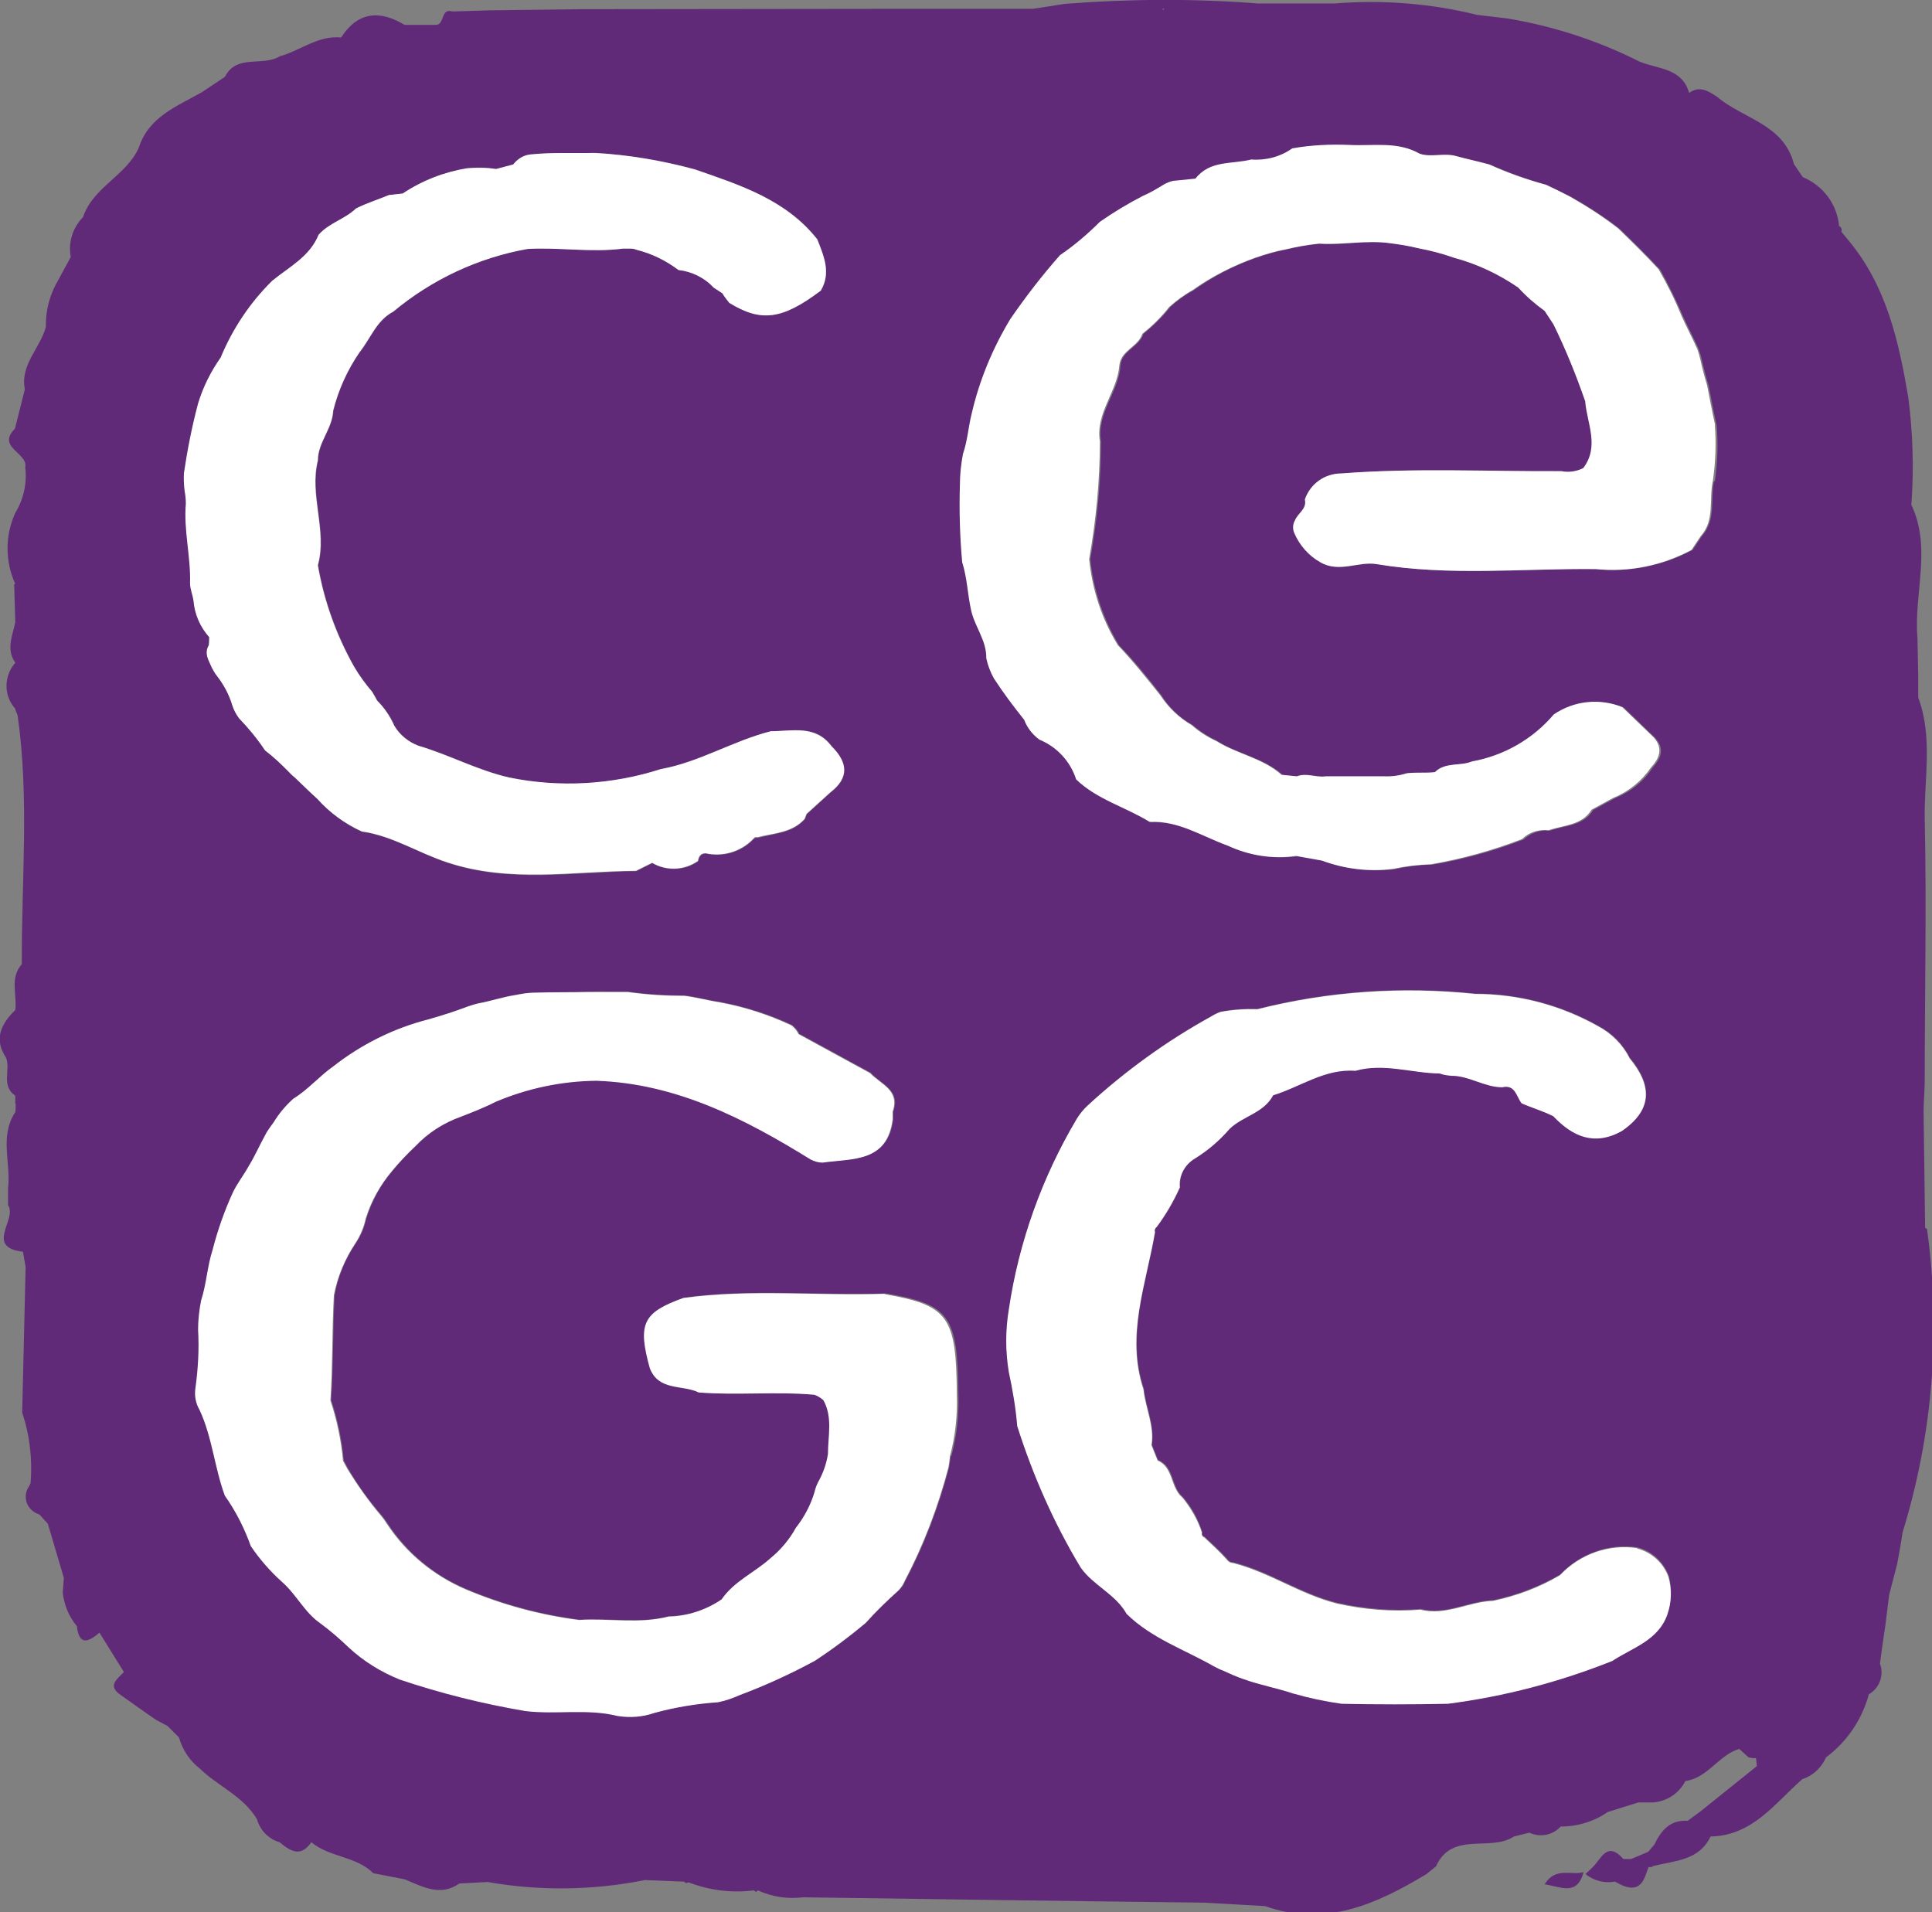
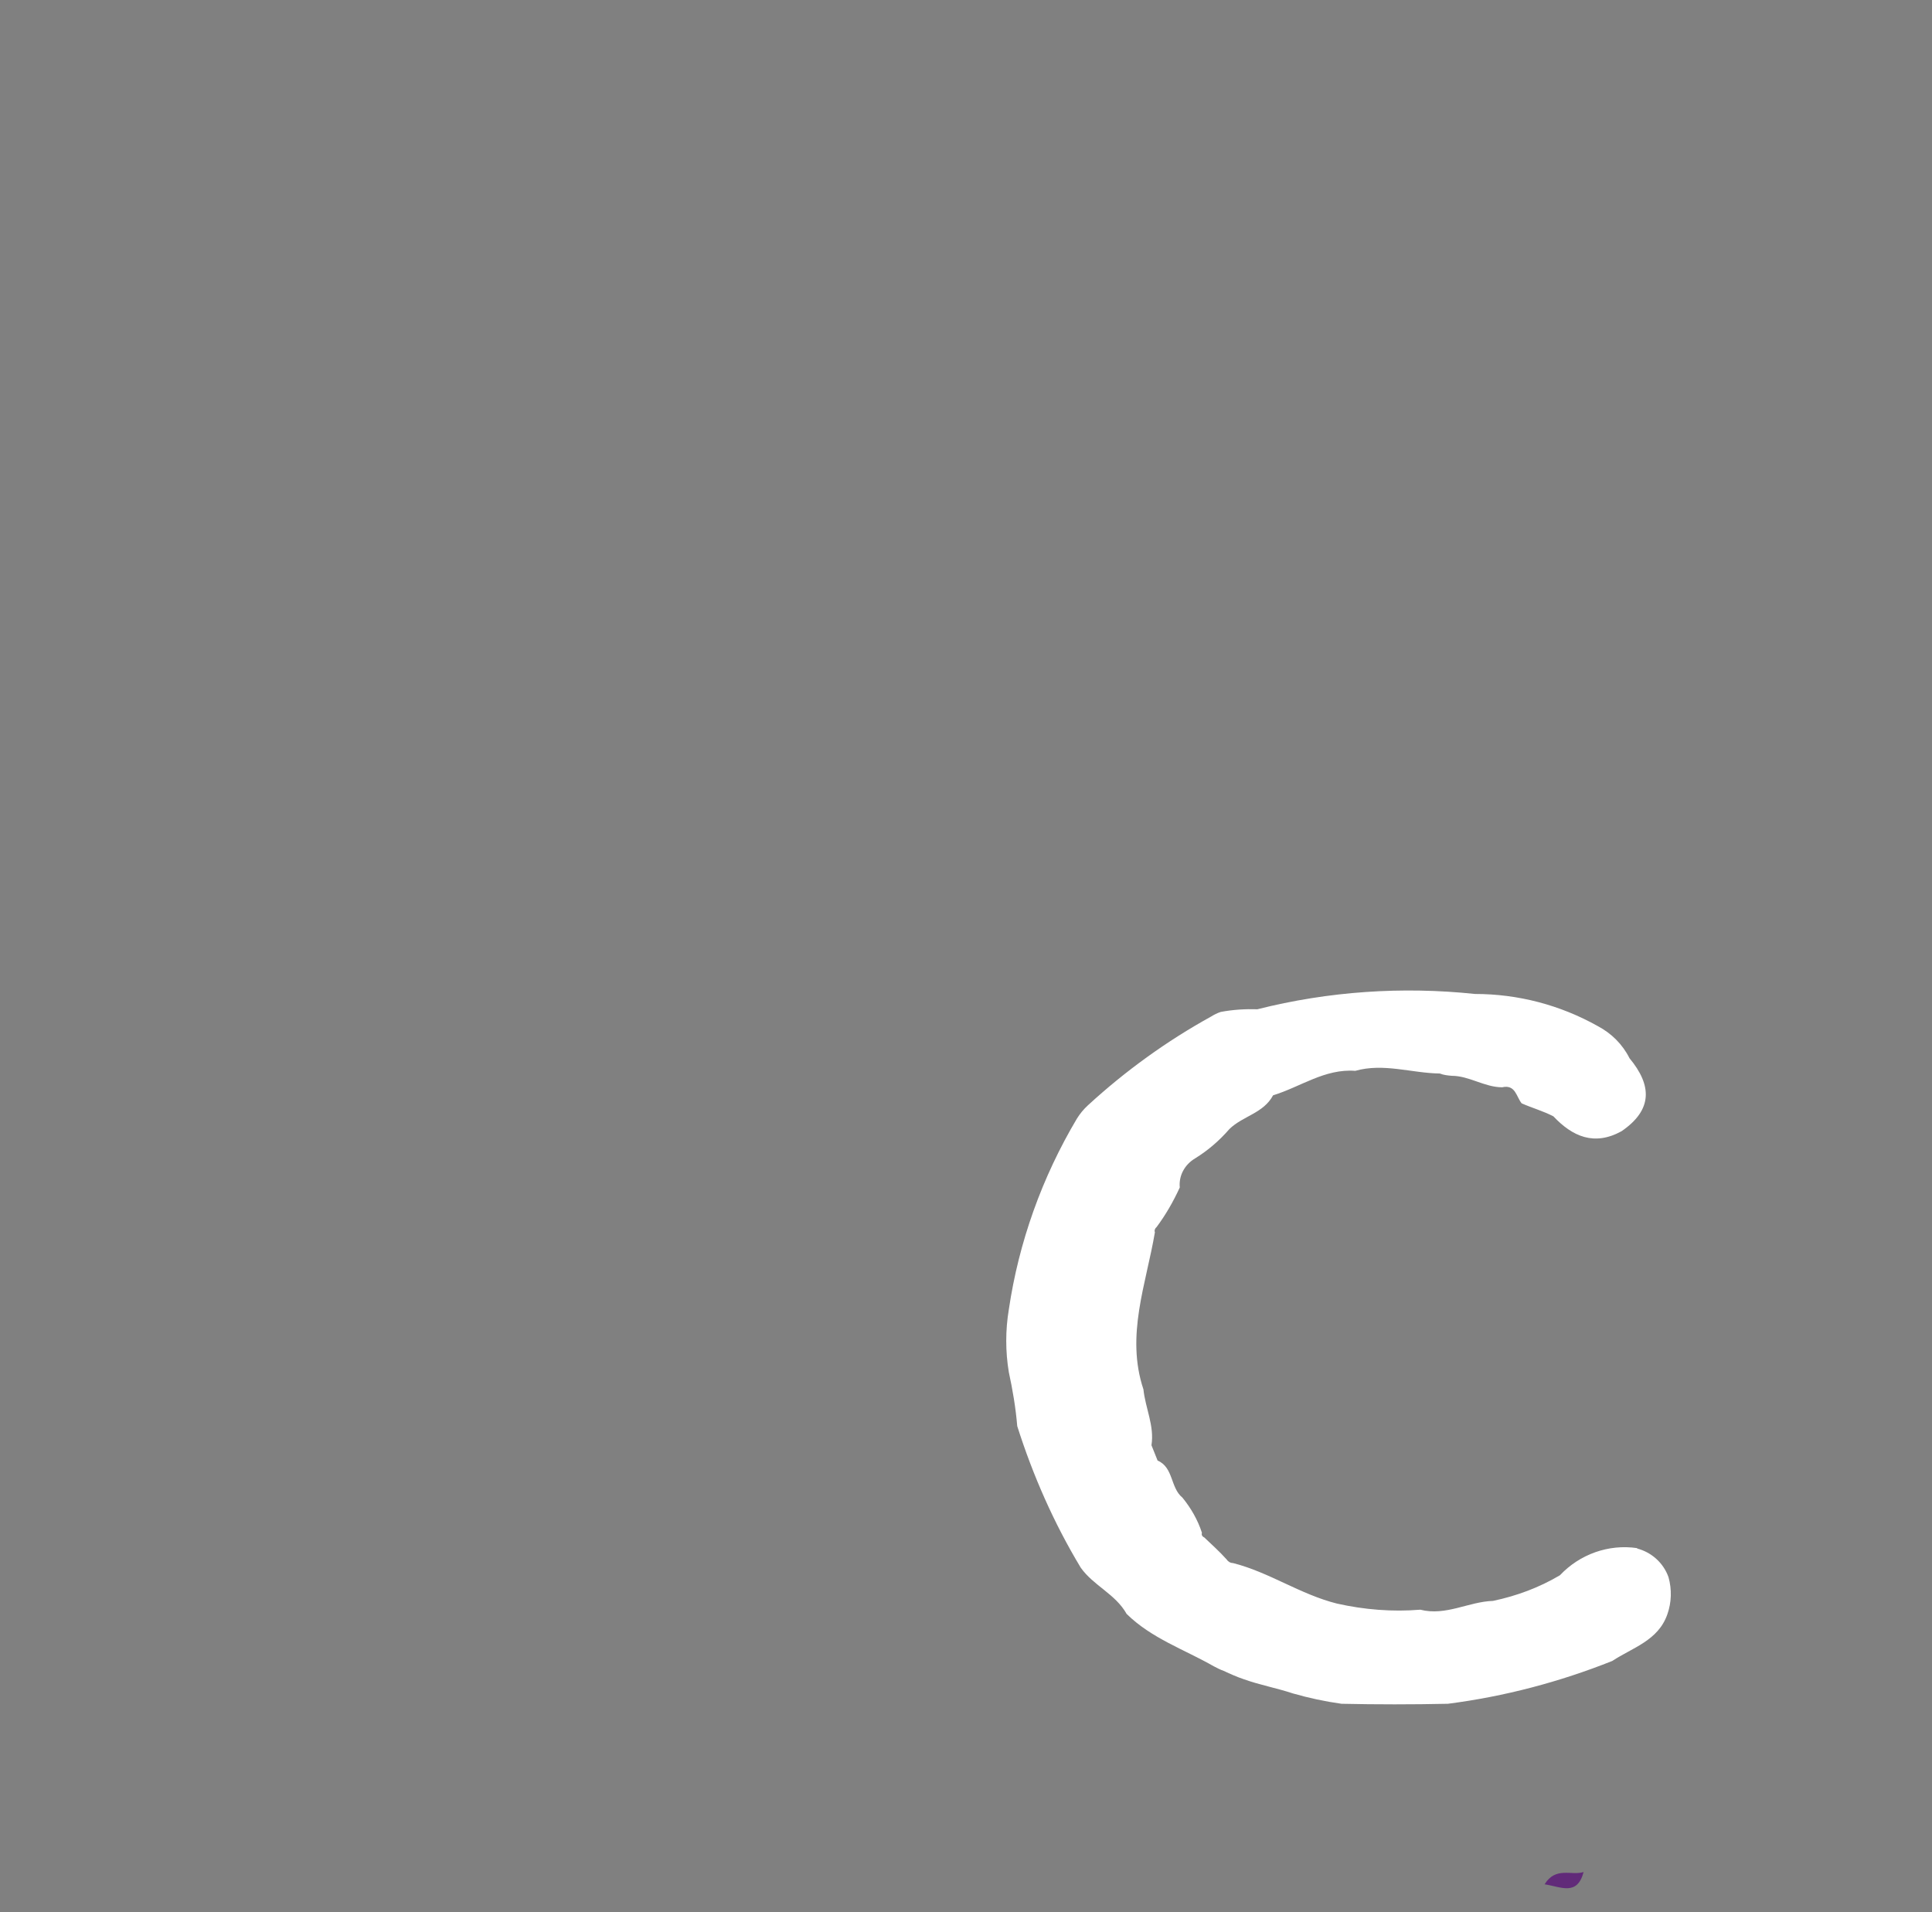
<svg xmlns="http://www.w3.org/2000/svg" id="Calque_2" viewBox="0 0 50.52 50">
  <rect x="0" y="0" width="50.52" height="50" fill="#808080" stroke="none" />
  <defs>
    <style>.cls-1{fill:#fff;}.cls-2{fill:#612a79;}</style>
  </defs>
  <g id="Groupe_330">
    <g id="Groupe_329">
-       <path id="Tracé_16938" class="cls-2" d="M50.34,32.1l-.04-3.04c0-.27,.03-.54,.03-.81,0-2.27,.05-4.55,0-6.82-.02-1.06,.22-2.15-.17-3.19,0-.18,0-.37,0-.55l-.02-1.01c-.1-1.16,.38-2.34-.16-3.48,.07-.94,.04-1.88-.08-2.81l-.03,.08s.02-.05,.03-.08c-.25-1.47-.57-2.91-1.56-4.1l-.19-.23c.02-.06,0-.12-.06-.15-.05-.57-.42-1.06-.95-1.28l-.23-.34c-.27-1.05-1.33-1.18-2.01-1.76h0c-.23-.15-.46-.3-.73-.1-.19-.66-.82-.62-1.3-.82-1.09-.55-2.26-.93-3.47-1.13l-.77-.09h0c-1.21-.3-2.47-.4-3.72-.3h-2.02c-1.68-.13-3.36-.12-5.04,.01l-.84,.13h-3.45s-8.32,.01-8.32,.01l-2.43,.03,.09,.02s-.06-.01-.09-.02l-.98,.03c-.32-.1-.19,.37-.45,.35h-.8c-.65-.39-1.22-.35-1.66,.33-.6-.06-1.06,.34-1.6,.49-.45,.28-1.13-.07-1.44,.54h0l-.6,.4c-.65,.37-1.39,.64-1.65,1.45-.33,.74-1.2,1.03-1.46,1.82-.27,.27-.39,.66-.32,1.04l-.32,.59c-.22,.37-.34,.79-.33,1.23h0c-.14,.56-.68,.99-.55,1.64l-.26,1.03c-.49,.49,.35,.63,.27,1.01,.05,.41-.04,.83-.26,1.19-.27,.59-.27,1.27,0,1.86H.37l.03,1c-.07,.35-.25,.7,0,1.06H.4c-.3,.34-.31,.85-.01,1.19,.02,.06,.04,.12,.07,.18,.31,2.17,.1,4.34,.11,6.51-.32,.36-.12,.8-.17,1.2-.37,.36-.57,.76-.24,1.25,.12,.32-.14,.73,.24,.99,0,.07,0,.14,0,.21H.41c0,.07,0,.15-.01,.22-.42,.63-.11,1.33-.19,2H.21v.43c.25,.37-.62,1.1,.39,1.22l.07,.4c-.03,1.27-.06,2.54-.09,3.81H.58s0,0,0,0c.2,.59,.27,1.22,.22,1.84-.01,.02-.02,.04-.03,.07-.16,.21-.12,.51,.1,.67,.05,.04,.1,.06,.16,.08l.22,.24h0c.14,.47,.28,.94,.42,1.42-.01,.13-.02,.26-.03,.39,.04,.32,.16,.62,.37,.87,.06,.53,.31,.41,.59,.17l.64,1.03c-.18,.19-.45,.36-.07,.61,.3,.21,.6,.43,.91,.64l.3,.16,.3,.3c.09,.32,.28,.61,.54,.81,.48,.47,1.14,.72,1.5,1.33,.08,.29,.31,.52,.59,.6h0c.28,.23,.55,.41,.83,0h0c.48,.4,1.17,.36,1.62,.81h0l.82,.16c.47,.19,.93,.46,1.43,.11h0l.74-.04c1.36,.24,2.76,.22,4.11-.05l1.02,.04,.06,.04,.07-.02c.54,.21,1.12,.28,1.7,.21l.06,.04,.05-.04h0c.37,.17,.78,.23,1.18,.18,3.5,.05,7,.1,10.49,.14l1.59,.09h0c1.57,.56,2.91-.05,4.21-.83h0l.26-.21c.42-.93,1.42-.37,2.04-.78l.4-.1c.28,.13,.61,.07,.82-.16,.44,0,.87-.13,1.23-.38l.8-.25h.39c.36-.03,.68-.24,.84-.56h0c.59-.08,.87-.68,1.41-.84l.24,.22,.1,.02h.08s.02,.01,.02,.01l.02,.2-1.47,1.18-.34,.25c-.46-.03-.69,.25-.87,.62l-.16,.19-.45,.19h-.2c-.43-.49-.58,0-.81,.22h0l-.18,.17c.21,.18,.5,.25,.77,.2,.35,.2,.66,.29,.82-.22,.02-.05,.04-.11,.06-.16h.07s.06-.03,.06-.03h0c.56-.14,1.19-.14,1.49-.77,1.1-.02,1.68-.87,2.4-1.5,.28-.09,.5-.3,.62-.57h0c.55-.41,.94-.99,1.12-1.65,.28-.16,.4-.5,.29-.8h0c.04-.33,.09-.66,.14-1h0c.03-.27,.07-.53,.1-.8l.21-.81h0c.05-.27,.1-.54,.14-.82h0c.79-2.56,1.01-5.27,.64-7.93M30.45,.23h0l-.03,.03s-.02-.02-.03-.03h.06M5.07,15.71c-.02-.15-.08-.3-.09-.46,.03-.7-.17-1.38-.11-2.08,0-.11-.01-.21-.03-.32-.03-.16-.03-.32-.02-.48,.09-.61,.22-1.22,.37-1.82,.13-.43,.33-.84,.59-1.2,.31-.75,.77-1.44,1.35-2.01,.44-.36,.98-.63,1.21-1.2,.27-.31,.69-.41,.98-.69,.28-.14,.58-.23,.86-.35l.36-.04c.51-.34,1.08-.56,1.68-.66,.25-.03,.51-.02,.76,.02l.45-.12c.11-.14,.27-.23,.44-.26,.57-.06,1.14-.03,1.71-.04,.88,.05,1.75,.2,2.6,.43,1.18,.41,2.38,.79,3.2,1.83,.16,.44,.36,.88,.09,1.34-1.01,.76-1.56,.83-2.39,.32-.07-.08-.13-.16-.18-.25l-.23-.15c-.24-.26-.57-.43-.92-.46-.33-.25-.7-.43-1.1-.53-.06-.02-.13-.03-.19-.03h-.16c-.83,.11-1.67-.04-2.5,.01-1.29,.23-2.5,.79-3.51,1.64-.44,.23-.59,.7-.88,1.06-.32,.46-.56,.98-.69,1.53-.02,.47-.4,.82-.4,1.3-.23,.91,.25,1.83,0,2.74,.16,.93,.48,1.82,.94,2.64,.14,.24,.3,.46,.48,.67,.05,.08,.09,.16,.13,.23,.19,.19,.34,.41,.45,.66,.15,.24,.37,.43,.63,.52,.8,.23,1.54,.64,2.37,.83,1.32,.27,2.69,.2,3.97-.22,1.01-.19,1.89-.75,2.88-.99,.56,0,1.16-.18,1.58,.39,.41,.42,.48,.82-.03,1.21l-.62,.57s-.03,.08-.05,.13c-.33,.37-.8,.37-1.23,.49h-.07s-.05,.04-.05,.04c-.32,.33-.79,.47-1.24,.37-.13,0-.18,.09-.2,.2-.36,.25-.83,.27-1.2,.05l-.42,.21c-1.65,.02-3.3,.32-4.93-.22-.76-.25-1.44-.7-2.24-.81-.44-.2-.83-.49-1.16-.85-.2-.18-.4-.37-.59-.56-.07-.06-.13-.12-.19-.18-.18-.19-.38-.37-.59-.53-.2-.3-.43-.58-.68-.84-.08-.1-.14-.22-.18-.35-.09-.28-.22-.53-.4-.76-.05-.07-.09-.14-.13-.21-.07-.19-.21-.38-.08-.59,0-.07,0-.14,.01-.22-.23-.26-.38-.6-.41-.95m19.79,22.36c-.01,.1-.03,.2-.04,.29-.27,1.03-.65,2.04-1.15,2.98-.03,.09-.08,.16-.15,.23-.31,.27-.6,.56-.87,.86-.42,.36-.87,.69-1.33,.99-.63,.34-1.28,.64-1.95,.89-.18,.08-.37,.15-.57,.19-.56,.04-1.12,.13-1.67,.28-.31,.1-.64,.13-.96,.08-.8-.19-1.62-.03-2.42-.13-1.11-.19-2.2-.46-3.27-.82-.5-.19-.95-.47-1.34-.84-.23-.23-.48-.44-.74-.63-.41-.29-.63-.77-1.01-1.09-.3-.28-.57-.59-.81-.93-.16-.47-.39-.91-.68-1.32-.27-.73-.32-1.52-.66-2.24-.1-.17-.14-.38-.11-.57,.07-.51,.1-1.02,.07-1.53,0-.26,.02-.52,.08-.77,.14-.43,.16-.89,.3-1.32,.13-.52,.31-1.02,.53-1.5,.12-.25,.3-.46,.42-.7,.16-.26,.28-.54,.43-.81,.04-.08,.09-.15,.14-.22,.03-.04,.05-.07,.08-.11,.14-.22,.31-.43,.51-.61,.39-.24,.68-.59,1.05-.85,.73-.57,1.57-.99,2.47-1.22,.35-.1,.7-.21,1.04-.34,.09-.03,.18-.06,.27-.08,.33-.06,.64-.17,.98-.22,.15-.03,.31-.05,.46-.06,.49-.01,.98,0,1.47-.02,.33-.01,.67,0,1,0,.49,.07,.99,.1,1.49,.1,.31,.04,.61,.13,.92,.17,.64,.12,1.27,.32,1.87,.6,.08,.06,.15,.14,.19,.23l1.87,1.02c.27,.3,.79,.45,.59,1.01,0,.07,0,.13,0,.2-.14,1.13-1.06,1.02-1.83,1.13-.11,0-.21-.03-.31-.08-1.73-1.07-3.52-2-5.61-2.06-.9,0-1.8,.19-2.63,.55-.3,.15-.61,.26-.91,.39-.45,.16-.86,.42-1.19,.77-.22,.2-.43,.42-.62,.66-.31,.36-.54,.79-.68,1.24-.05,.23-.14,.45-.27,.64-.28,.41-.47,.88-.56,1.36-.05,.92-.03,1.83-.09,2.75,.17,.51,.28,1.04,.33,1.58l.12,.22c.25,.43,.54,.83,.87,1.21,.06,.07,.11,.15,.16,.22,.5,.76,1.22,1.36,2.06,1.71,.94,.4,1.94,.67,2.96,.8,.78-.05,1.57,.11,2.34-.09,.5-.01,.98-.17,1.39-.45,.33-.47,.86-.69,1.27-1.07,.27-.22,.5-.5,.67-.8,.22-.28,.39-.6,.49-.94,.03-.08,.06-.17,.09-.25,.13-.23,.22-.48,.26-.74,0-.47,.13-.96-.12-1.41-.07-.06-.15-.11-.24-.14-1.01-.09-2.01,.02-3.02-.06-.43-.21-1.05-.04-1.28-.64-.33-1.16-.19-1.45,.88-1.83,1.76-.24,3.52-.05,5.28-.11,1.67,.29,1.87,.58,1.89,2.63,.02,.54-.04,1.08-.18,1.61m18.73,4.14c-.24,.69-.91,.87-1.44,1.22-1.38,.55-2.83,.93-4.3,1.12-.93,.02-1.85,.02-2.78,0-.43-.06-.85-.15-1.27-.27-.42-.14-.86-.22-1.28-.37-.18-.06-.36-.14-.53-.22-.09-.04-.17-.08-.26-.12-.77-.45-1.63-.73-2.28-1.37-.29-.51-.87-.74-1.2-1.21-.7-1.16-1.25-2.41-1.66-3.7-.04-.47-.12-.94-.22-1.41-.09-.54-.1-1.1,0-1.64,.26-1.76,.87-3.46,1.78-4.99,.08-.13,.18-.25,.29-.35,.98-.9,2.06-1.68,3.22-2.32,.08-.05,.16-.09,.25-.12,.32-.06,.64-.08,.96-.07,1.86-.47,3.78-.6,5.69-.4,1.12,0,2.23,.29,3.21,.84,.36,.19,.65,.48,.83,.84,.59,.71,.61,1.36-.21,1.91-.71,.39-1.27,.14-1.78-.39-.27-.13-.56-.22-.83-.34-.14-.18-.15-.5-.51-.42-.46,0-.86-.3-1.32-.3-.1,0-.21-.02-.31-.06-.74,0-1.47-.28-2.21-.07-.8-.07-1.44,.42-2.15,.64-.24,.47-.79,.54-1.14,.88-.26,.3-.56,.56-.9,.77-.27,.15-.43,.45-.4,.76-.16,.37-.37,.72-.61,1.04-.05,.02-.06,.08-.04,.12,0,0,0,0,0,0-.23,1.36-.77,2.7-.3,4.11,.05,.49,.29,.95,.21,1.46l.16,.4c.43,.18,.34,.71,.65,.97,.23,.27,.4,.58,.51,.92-.02,.05,.01,.11,.06,.12,.2,.19,.4,.37,.58,.57,.04,.06,.1,.1,.17,.1,.95,.24,1.75,.82,2.72,1.06,.71,.16,1.45,.22,2.18,.16,.66,.17,1.26-.21,1.9-.23,.62-.13,1.21-.36,1.75-.67,.52-.55,1.27-.82,2.02-.71,.38,.1,.68,.38,.82,.75,.08,.32,.07,.66-.03,.97m1.21-29.61c-.1,.48,.06,1.03-.32,1.45l-.24,.36c-.77,.41-1.64,.59-2.51,.5-1.91-.02-3.82,.19-5.73-.13-.47-.08-.98,.24-1.47-.05-.31-.18-.55-.45-.68-.77-.04-.11-.04-.23,.02-.32,.07-.19,.31-.3,.26-.55,.14-.41,.52-.68,.95-.68,1.91-.15,3.83-.04,5.75-.06,.2,.04,.4,0,.58-.08,.42-.57,.09-1.17,.05-1.75-.23-.69-.51-1.36-.83-2.01l-.23-.35c-.25-.18-.48-.38-.69-.61-.51-.35-1.08-.62-1.68-.78-.31-.11-.62-.19-.94-.25-.24-.06-.48-.1-.73-.13-.62-.09-1.24,.06-1.86,.01-.29,.03-.58,.08-.87,.15-.27,.05-.54,.13-.8,.22-.58,.2-1.13,.49-1.64,.85-.22,.12-.43,.27-.61,.44-.21,.26-.44,.49-.7,.7-.11,.34-.56,.43-.6,.82-.04,.69-.63,1.25-.51,1.99,0,1.03-.1,2.06-.28,3.08,.08,.8,.34,1.57,.75,2.25,.4,.41,.76,.86,1.11,1.31,.2,.32,.48,.59,.82,.78,.2,.17,.42,.31,.65,.42,.54,.34,1.21,.44,1.7,.88l.4,.04c.25-.1,.5,.03,.75,0h1.53c.2,0,.4-.02,.59-.08,.24-.04,.49,0,.74-.03,.27-.27,.66-.15,.97-.28,.83-.15,1.59-.58,2.14-1.22h0s.01,0,.01,0c.53-.36,1.2-.43,1.79-.19l.82,.79c.26,.29,.15,.54-.07,.79-.24,.36-.58,.63-.98,.79l-.57,.31c-.26,.42-.74,.4-1.13,.54-.25-.03-.51,.06-.69,.23-.77,.3-1.57,.52-2.39,.66-.33,0-.67,.05-.99,.12-.63,.07-1.26,0-1.86-.22l-.67-.12c-.61,.08-1.24-.01-1.79-.27-.67-.24-1.29-.66-2.04-.62-.63-.39-1.37-.58-1.92-1.11-.16-.47-.51-.85-.96-1.04-.18-.13-.32-.31-.4-.52-.29-.34-.55-.7-.79-1.08-.09-.17-.16-.35-.2-.53,.01-.47-.3-.83-.4-1.27-.09-.41-.1-.84-.23-1.24-.07-.67-.09-1.34-.06-2.01,0-.27,.02-.55,.08-.82,.12-.35,.14-.71,.23-1.06,.21-.87,.55-1.7,1.01-2.47,.4-.58,.83-1.14,1.3-1.67,.37-.26,.72-.55,1.04-.87,.36-.25,.74-.48,1.13-.68,.19-.09,.38-.19,.55-.3,.07-.04,.15-.07,.23-.09l.59-.06c.38-.49,.96-.37,1.46-.5,.38,.03,.76-.07,1.07-.29,.5-.09,1.01-.12,1.51-.09,.61,.04,1.24-.09,1.82,.23,.31,.1,.64-.02,.95,.06,.29,.08,.58,.14,.87,.22,.48,.21,.97,.39,1.48,.53,.21,.1,.42,.21,.63,.31,.44,.25,.86,.52,1.26,.83,.36,.35,.72,.7,1.06,1.07,.22,.39,.42,.8,.6,1.22,.13,.29,.28,.57,.41,.86,.03,.09,.06,.18,.08,.27,.05,.23,.11,.46,.18,.69,.07,.35,.13,.69,.21,1.04,.04,.49,.02,.98-.05,1.47" />
      <path id="Tracé_16940" class="cls-2" d="M40.39,49.27c.44,.07,.85,.31,1.02-.32-.32,.1-.73-.15-1.02,.32" />
-       <path id="Tracé_16941" class="cls-1" d="M44.85,11.12c-.08-.35-.14-.69-.21-1.04-.07-.23-.13-.46-.18-.69-.02-.09-.05-.18-.08-.27-.13-.29-.28-.57-.41-.86-.17-.42-.37-.82-.6-1.22-.34-.37-.7-.72-1.06-1.07-.4-.31-.82-.58-1.26-.83-.21-.11-.41-.21-.63-.31-.51-.14-1-.31-1.48-.53-.29-.08-.58-.14-.87-.22-.31-.09-.64,.04-.95-.06-.57-.33-1.2-.2-1.82-.23-.51-.02-1.01,0-1.51,.09-.31,.22-.69,.32-1.07,.29-.5,.13-1.08,.01-1.46,.5l-.59,.06c-.08,.02-.16,.05-.23,.09-.18,.11-.36,.22-.55,.3-.39,.2-.77,.43-1.13,.68-.32,.32-.67,.62-1.04,.87-.47,.53-.9,1.09-1.3,1.67-.46,.76-.81,1.6-1.01,2.47-.09,.35-.11,.72-.23,1.06-.05,.27-.08,.54-.08,.82-.02,.67,0,1.35,.06,2.01,.13,.41,.14,.83,.23,1.24,.09,.44,.41,.8,.4,1.27,.04,.19,.11,.37,.2,.53,.24,.37,.51,.73,.79,1.08,.08,.21,.22,.39,.4,.52,.46,.19,.81,.57,.96,1.04,.55,.53,1.29,.72,1.92,1.11,.75-.04,1.37,.38,2.04,.62,.56,.26,1.18,.36,1.79,.27l.67,.12c.59,.22,1.23,.3,1.86,.22,.33-.07,.66-.11,.99-.12,.82-.14,1.61-.36,2.39-.66,.18-.18,.44-.26,.69-.23,.4-.14,.87-.12,1.13-.54l.57-.31c.4-.16,.74-.44,.98-.79,.22-.24,.33-.5,.07-.79l-.82-.79c-.59-.24-1.26-.17-1.79,.19h0c-.55,.65-1.31,1.08-2.14,1.23-.31,.13-.7,.01-.97,.28-.25,.03-.5,0-.74,.03-.19,.06-.39,.09-.59,.08-.51,0-1.02,0-1.53,0-.25,.04-.5-.1-.75,0l-.4-.04c-.49-.44-1.16-.54-1.7-.88-.24-.11-.46-.25-.65-.42-.33-.19-.61-.46-.82-.78-.36-.45-.72-.9-1.11-1.31-.42-.68-.67-1.45-.75-2.25,.18-1.02,.28-2.05,.28-3.08-.12-.74,.46-1.3,.51-1.99,.04-.39,.49-.48,.6-.82,.26-.21,.5-.44,.7-.7,.19-.17,.39-.32,.61-.44,.5-.36,1.06-.64,1.64-.85,.26-.09,.53-.17,.8-.22,.29-.07,.58-.12,.87-.15,.62,.04,1.24-.1,1.86-.01,.24,.03,.49,.07,.73,.13,.32,.06,.63,.14,.94,.25,.6,.16,1.17,.43,1.68,.78,.21,.23,.44,.43,.69,.61l.23,.35c.32,.65,.59,1.32,.83,2.01,.05,.59,.38,1.18-.05,1.75-.18,.09-.38,.12-.58,.08-1.92,.01-3.83-.09-5.75,.06-.43,0-.81,.27-.95,.68,.06,.25-.19,.36-.26,.55-.06,.1-.06,.22-.02,.32,.14,.33,.38,.6,.68,.77,.49,.29,1-.03,1.47,.05,1.91,.32,3.82,.11,5.73,.13,.87,.09,1.74-.09,2.51-.5l.24-.36c.38-.42,.21-.97,.32-1.45,.07-.49,.09-.98,.05-1.47" />
-       <path id="Tracé_16942" class="cls-1" d="M23.15,33.83c-1.76,.06-3.53-.13-5.28,.11-1.06,.38-1.2,.67-.88,1.83,.23,.61,.85,.43,1.28,.64,1,.08,2.01-.03,3.02,.06,.09,.03,.17,.08,.24,.14,.25,.45,.12,.94,.12,1.41-.04,.26-.13,.51-.26,.74-.04,.08-.07,.16-.09,.25-.1,.34-.27,.66-.49,.94-.17,.31-.4,.58-.67,.8-.41,.37-.94,.59-1.27,1.07-.41,.28-.89,.44-1.39,.45-.77,.2-1.56,.04-2.34,.09-1.02-.13-2.01-.4-2.96-.8-.84-.36-1.56-.95-2.06-1.71-.05-.08-.1-.15-.16-.22-.32-.38-.61-.79-.87-1.21l-.12-.22c-.05-.54-.16-1.07-.33-1.58,.06-.92,.04-1.83,.09-2.75,.09-.49,.29-.95,.56-1.36,.13-.2,.22-.41,.27-.64,.14-.46,.38-.88,.68-1.24,.19-.23,.4-.45,.62-.66,.33-.35,.74-.61,1.19-.77,.31-.12,.62-.24,.91-.39,.83-.35,1.72-.54,2.63-.55,2.09,.07,3.88,.99,5.61,2.06,.1,.05,.2,.08,.31,.08,.78-.11,1.69,0,1.83-1.13,0-.07,0-.13,0-.2,.2-.57-.32-.72-.59-1.01l-1.87-1.02c-.04-.09-.11-.17-.19-.23-.6-.28-1.22-.48-1.87-.6-.31-.05-.61-.13-.92-.17-.5,0-.99-.03-1.49-.1-.33,0-.67,0-1,0-.49,.01-.98,0-1.47,.02-.15,0-.31,.03-.46,.06-.33,.05-.65,.16-.98,.22-.09,.02-.18,.05-.27,.08-.34,.13-.69,.24-1.04,.34-.9,.23-1.74,.65-2.47,1.22-.37,.26-.66,.61-1.05,.85-.2,.18-.37,.38-.51,.61-.03,.04-.05,.07-.08,.11-.05,.07-.1,.14-.14,.22-.15,.27-.27,.55-.43,.81-.13,.24-.3,.45-.42,.7-.22,.48-.4,.99-.53,1.5-.14,.43-.16,.89-.3,1.32-.05,.25-.08,.51-.08,.77,.03,.51,0,1.02-.07,1.53-.03,.2,.01,.4,.11,.57,.33,.71,.39,1.51,.66,2.24,.29,.41,.51,.85,.68,1.32,.23,.34,.5,.65,.81,.93,.38,.33,.59,.8,1.01,1.09,.26,.19,.51,.41,.74,.63,.39,.36,.84,.64,1.34,.84,1.07,.36,2.16,.63,3.27,.82,.8,.1,1.62-.07,2.42,.13,.32,.05,.65,.03,.96-.08,.55-.15,1.1-.24,1.67-.28,.2-.04,.39-.11,.57-.19,.67-.25,1.32-.55,1.95-.89,.46-.3,.91-.64,1.33-.99,.27-.3,.57-.59,.87-.86,.06-.07,.11-.14,.15-.23,.5-.95,.88-1.95,1.15-2.98,.02-.1,.03-.2,.04-.29,.14-.52,.2-1.07,.18-1.61-.01-2.05-.22-2.34-1.89-2.63" />
      <path id="Tracé_16943" class="cls-1" d="M42.81,40.48c-.75-.11-1.5,.16-2.02,.71-.54,.32-1.13,.54-1.75,.67-.64,.02-1.23,.4-1.9,.23-.73,.06-1.47,0-2.18-.16-.96-.24-1.77-.82-2.72-1.06-.07,0-.13-.04-.17-.1-.18-.2-.38-.38-.58-.57-.05-.02-.08-.07-.06-.12-.11-.34-.29-.65-.51-.92-.32-.26-.23-.79-.65-.97l-.16-.4c.08-.51-.16-.97-.21-1.46-.47-1.41,.07-2.75,.3-4.11-.02-.04,0-.1,.04-.13,0,0,0,0,0,0,.24-.32,.44-.67,.61-1.04-.03-.31,.13-.6,.4-.76,.34-.21,.64-.47,.9-.77,.35-.34,.89-.41,1.14-.88,.72-.22,1.35-.7,2.15-.64,.74-.21,1.47,.06,2.21,.07,.1,.04,.2,.05,.31,.06,.46,0,.86,.3,1.32,.3,.35-.08,.37,.25,.51,.42,.27,.12,.56,.2,.83,.34,.5,.53,1.07,.78,1.78,.39,.82-.56,.8-1.2,.21-1.91-.18-.36-.47-.65-.83-.84-.98-.55-2.08-.84-3.21-.84-1.9-.2-3.83-.07-5.69,.4-.32-.01-.64,.01-.96,.07-.09,.03-.17,.07-.25,.12-1.16,.64-2.24,1.42-3.22,2.32-.11,.1-.21,.22-.29,.35-.91,1.53-1.52,3.23-1.78,4.99-.09,.54-.09,1.1,0,1.64,.1,.46,.18,.93,.22,1.41,.41,1.29,.96,2.54,1.66,3.7,.33,.47,.91,.69,1.2,1.21,.65,.64,1.51,.93,2.28,1.37,.08,.04,.17,.09,.26,.12,.17,.08,.35,.16,.53,.22,.42,.15,.86,.23,1.28,.37,.42,.12,.84,.21,1.27,.27,.93,.02,1.85,.02,2.78,0,1.48-.19,2.92-.57,4.3-1.12,.53-.35,1.2-.53,1.44-1.22,.11-.31,.12-.65,.03-.97-.13-.37-.44-.65-.82-.75" />
-       <path id="Tracé_16944" class="cls-1" d="M5.46,16.87c-.13,.22,0,.4,.08,.59,.04,.07,.08,.15,.13,.21,.18,.23,.32,.49,.4,.76,.04,.13,.1,.24,.18,.35,.25,.26,.48,.54,.68,.84,.21,.16,.4,.34,.59,.53,.06,.06,.12,.13,.19,.18,.2,.19,.39,.38,.59,.56,.32,.36,.72,.65,1.16,.85,.8,.11,1.49,.57,2.24,.81,1.63,.54,3.28,.23,4.93,.22l.42-.21c.38,.22,.85,.2,1.2-.05,.02-.11,.06-.2,.2-.2,.45,.1,.92-.04,1.24-.37l.05-.05h.07c.43-.11,.9-.11,1.23-.48,.02-.04,.03-.09,.05-.13l.62-.56c.51-.39,.45-.8,.03-1.21-.42-.56-1.02-.39-1.58-.39-.99,.25-1.87,.81-2.88,.99-1.28,.41-2.65,.49-3.97,.22-.83-.19-1.56-.59-2.37-.83-.26-.1-.49-.28-.63-.52-.11-.25-.26-.47-.45-.66-.04-.08-.09-.16-.13-.23-.18-.21-.34-.43-.48-.67-.46-.82-.78-1.71-.94-2.64,.25-.91-.23-1.83,0-2.74,0-.47,.38-.83,.4-1.3,.14-.55,.37-1.06,.69-1.53,.29-.36,.44-.83,.88-1.06,1.01-.84,2.22-1.41,3.51-1.64,.83-.05,1.67,.1,2.5-.01h.16c.07,0,.13,0,.19,.03,.4,.1,.77,.28,1.1,.53,.35,.04,.68,.2,.92,.46l.23,.15c.05,.09,.12,.17,.18,.25,.83,.51,1.38,.44,2.39-.32,.28-.47,.08-.91-.09-1.34-.82-1.04-2.02-1.42-3.2-1.83-.85-.23-1.72-.38-2.6-.43-.57,.01-1.14-.02-1.71,.04-.18,.02-.33,.12-.44,.26l-.45,.12c-.25-.04-.51-.04-.76-.02-.6,.1-1.17,.32-1.68,.66l-.36,.04c-.29,.12-.58,.21-.86,.35-.29,.28-.71,.38-.98,.69-.23,.57-.77,.84-1.21,1.2-.58,.57-1.04,1.26-1.35,2.01-.26,.37-.46,.77-.59,1.2-.16,.6-.28,1.21-.37,1.82-.01,.16,0,.32,.02,.48,.02,.11,.03,.21,.03,.32-.06,.7,.13,1.38,.11,2.08,0,.16,.07,.3,.09,.46,.03,.35,.17,.68,.41,.95,0,.07,0,.14-.01,.22" />
    </g>
  </g>
</svg>